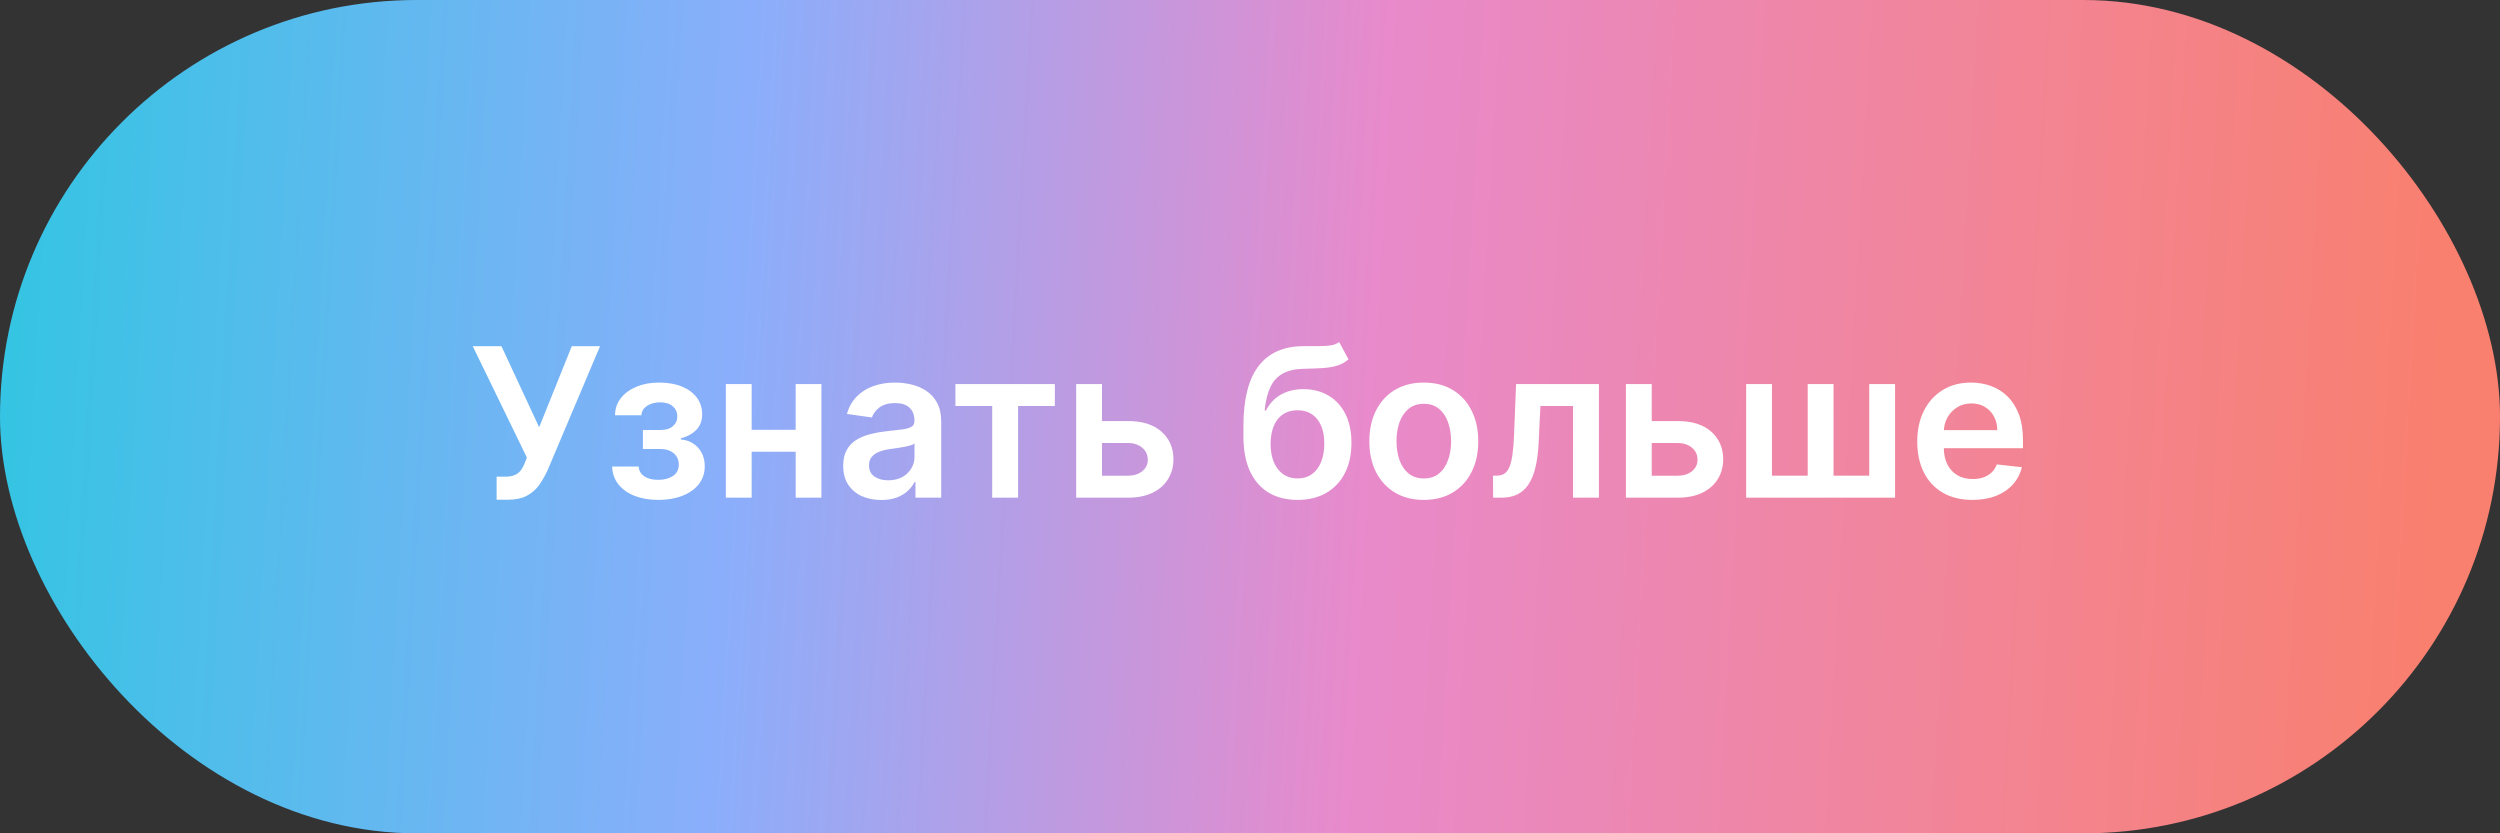
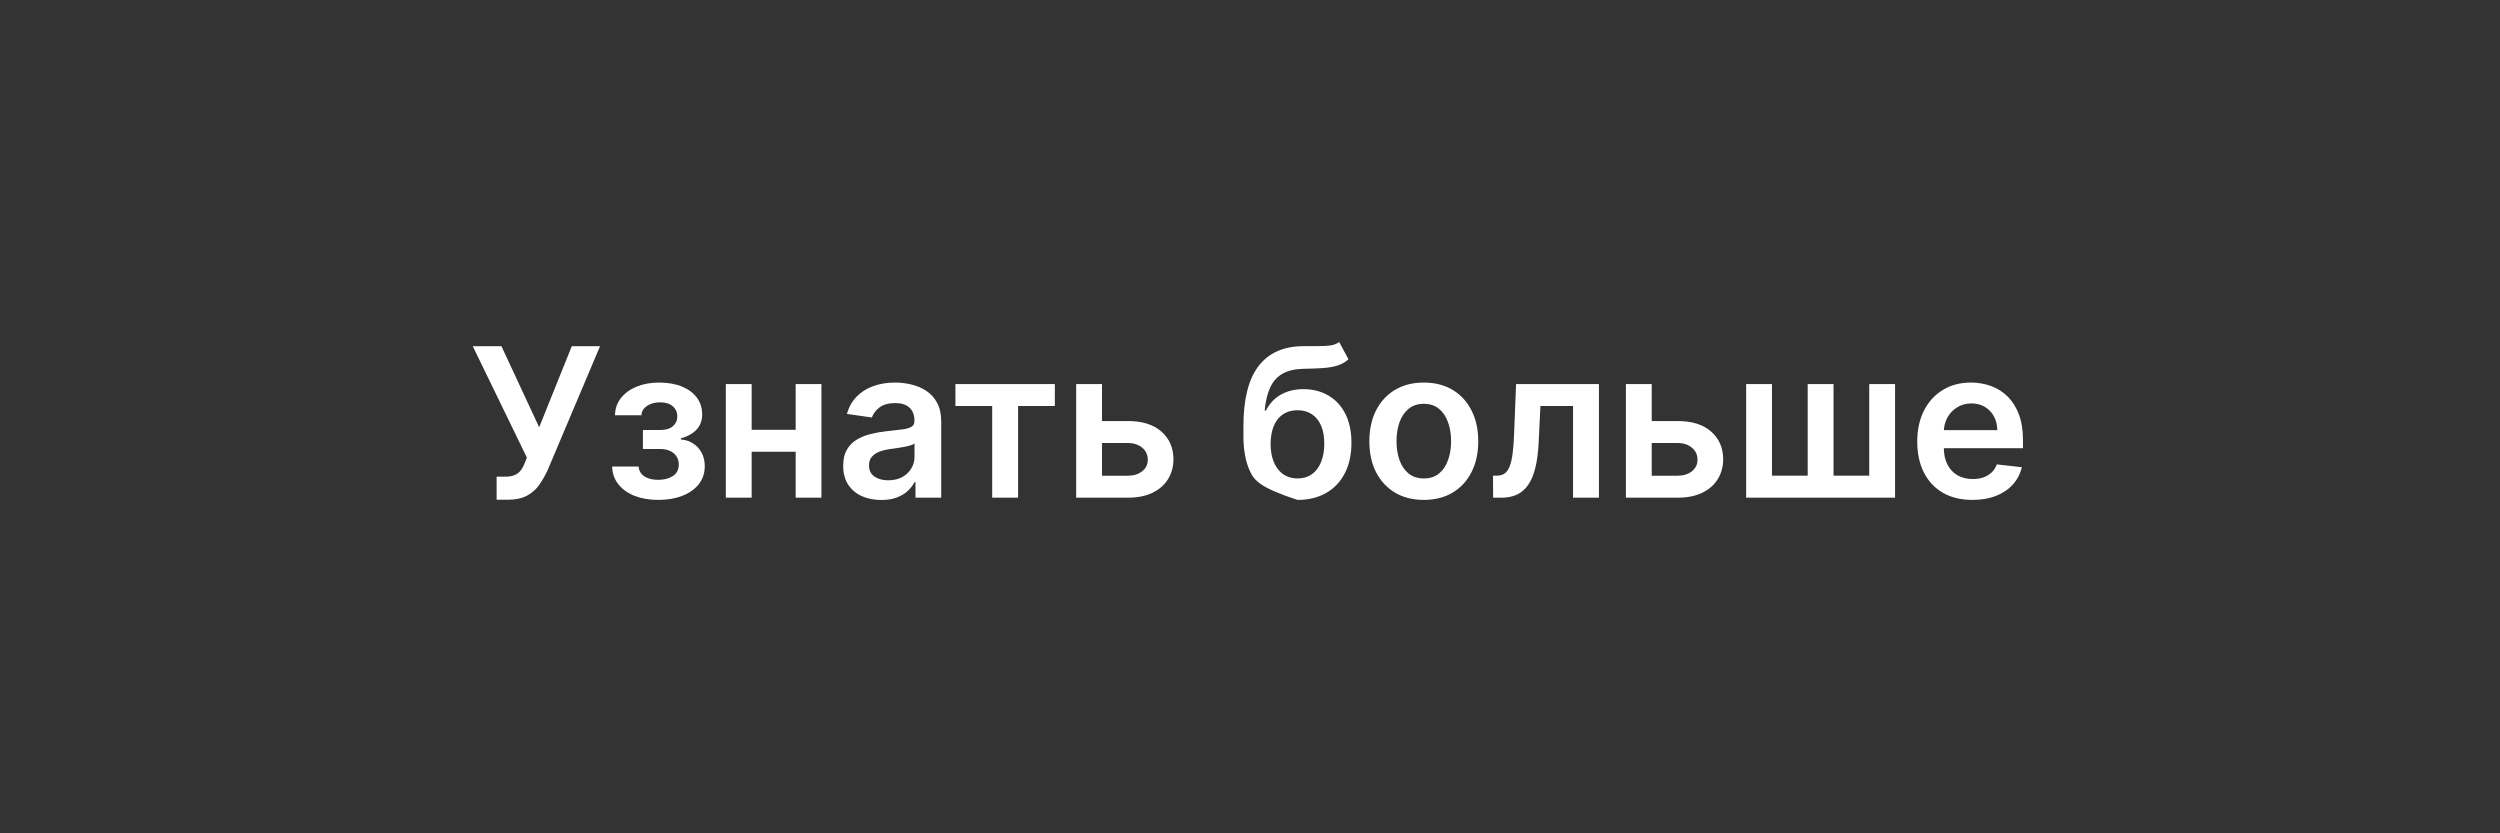
<svg xmlns="http://www.w3.org/2000/svg" width="216" height="72" viewBox="0 0 216 72" fill="none">
  <rect x="0" y="0" width="216" height="72" fill="#333333" stroke="none" />
-   <rect width="216" height="72" rx="36" fill="url(#paint0_linear_1_522)" />
-   <path d="M42.908 43.179V41.185H43.656C43.993 41.185 44.27 41.136 44.487 41.038C44.704 40.94 44.879 40.799 45.011 40.616C45.148 40.432 45.261 40.219 45.35 39.977L45.523 39.535L40.844 29.909H43.324L46.584 36.915L49.403 29.909H51.844L47.331 40.584C47.123 41.044 46.882 41.472 46.609 41.869C46.337 42.261 45.981 42.578 45.542 42.821C45.107 43.06 44.54 43.179 43.841 43.179H42.908ZM52.888 40.309H55.182C55.204 40.675 55.368 40.959 55.675 41.159C55.981 41.359 56.38 41.459 56.87 41.459C57.369 41.459 57.788 41.351 58.129 41.133C58.474 40.912 58.647 40.577 58.647 40.13C58.647 39.866 58.581 39.633 58.449 39.433C58.317 39.229 58.131 39.071 57.893 38.96C57.654 38.849 57.373 38.794 57.049 38.794H55.547V37.151H57.049C57.531 37.151 57.895 37.041 58.142 36.819C58.394 36.597 58.519 36.318 58.519 35.981C58.519 35.619 58.387 35.325 58.123 35.099C57.863 34.874 57.503 34.761 57.043 34.761C56.582 34.761 56.199 34.865 55.892 35.074C55.59 35.283 55.432 35.551 55.419 35.879H53.137C53.146 35.308 53.316 34.812 53.648 34.39C53.985 33.968 54.437 33.64 55.004 33.406C55.575 33.171 56.218 33.054 56.934 33.054C57.701 33.054 58.364 33.169 58.922 33.399C59.48 33.629 59.91 33.951 60.213 34.364C60.516 34.773 60.667 35.255 60.667 35.809C60.667 36.342 60.501 36.783 60.168 37.132C59.836 37.477 59.389 37.724 58.826 37.874V37.976C59.214 37.997 59.563 38.108 59.874 38.308C60.185 38.504 60.432 38.771 60.616 39.107C60.799 39.444 60.891 39.834 60.891 40.277C60.891 40.878 60.718 41.398 60.373 41.837C60.028 42.271 59.553 42.606 58.947 42.84C58.347 43.075 57.658 43.192 56.883 43.192C56.129 43.192 55.453 43.079 54.856 42.853C54.264 42.623 53.793 42.293 53.444 41.862C53.094 41.432 52.909 40.914 52.888 40.309ZM69.456 37.132V39.031H64.227V37.132H69.456ZM64.943 33.182V43H62.712V33.182H64.943ZM70.971 33.182V43H68.746V33.182H70.971ZM76.137 43.198C75.515 43.198 74.955 43.087 74.456 42.866C73.962 42.64 73.57 42.307 73.28 41.869C72.995 41.43 72.852 40.889 72.852 40.245C72.852 39.691 72.954 39.233 73.159 38.871C73.363 38.508 73.642 38.219 73.996 38.001C74.35 37.784 74.748 37.62 75.191 37.509C75.639 37.394 76.101 37.311 76.578 37.26C77.154 37.2 77.62 37.147 77.978 37.1C78.336 37.049 78.596 36.972 78.758 36.87C78.924 36.764 79.007 36.599 79.007 36.378V36.34C79.007 35.858 78.865 35.485 78.579 35.221C78.293 34.957 77.882 34.825 77.345 34.825C76.779 34.825 76.329 34.948 75.997 35.195C75.668 35.443 75.447 35.734 75.332 36.071L73.171 35.764C73.342 35.168 73.623 34.669 74.015 34.269C74.407 33.864 74.886 33.561 75.453 33.361C76.02 33.156 76.647 33.054 77.333 33.054C77.806 33.054 78.276 33.109 78.745 33.22C79.214 33.331 79.642 33.514 80.03 33.77C80.418 34.021 80.729 34.364 80.963 34.799C81.202 35.234 81.321 35.777 81.321 36.429V43H79.097V41.651H79.02C78.879 41.924 78.681 42.18 78.426 42.418C78.174 42.653 77.857 42.842 77.473 42.987C77.094 43.128 76.649 43.198 76.137 43.198ZM76.738 41.498C77.203 41.498 77.605 41.406 77.946 41.223C78.287 41.035 78.549 40.788 78.732 40.481C78.92 40.175 79.014 39.84 79.014 39.478V38.321C78.941 38.381 78.818 38.436 78.643 38.487C78.472 38.538 78.281 38.583 78.068 38.621C77.855 38.66 77.644 38.694 77.435 38.724C77.226 38.754 77.045 38.779 76.891 38.8C76.546 38.847 76.237 38.924 75.965 39.031C75.692 39.137 75.477 39.286 75.319 39.478C75.161 39.666 75.083 39.908 75.083 40.207C75.083 40.633 75.238 40.955 75.549 41.172C75.86 41.389 76.257 41.498 76.738 41.498ZM82.549 35.08V33.182H91.139V35.08H87.963V43H85.725V35.08H82.549ZM94.548 36.378H97.444C98.696 36.378 99.666 36.682 100.352 37.292C101.038 37.901 101.383 38.7 101.387 39.689C101.383 40.332 101.225 40.903 100.914 41.402C100.608 41.901 100.16 42.293 99.572 42.578C98.988 42.859 98.279 43 97.444 43H92.982V33.182H95.213V41.102H97.444C97.946 41.102 98.36 40.974 98.684 40.718C99.007 40.458 99.169 40.126 99.169 39.721C99.169 39.295 99.007 38.947 98.684 38.679C98.36 38.41 97.946 38.276 97.444 38.276H94.548V36.378ZM115.704 29.551L116.509 31.047C116.224 31.294 115.904 31.473 115.551 31.584C115.197 31.695 114.781 31.767 114.304 31.801C113.831 31.831 113.269 31.852 112.617 31.865C111.884 31.882 111.285 32.021 110.82 32.281C110.356 32.541 110 32.935 109.753 33.463C109.506 33.987 109.344 34.656 109.267 35.47H109.376C109.683 34.869 110.113 34.411 110.667 34.096C111.221 33.781 111.871 33.623 112.617 33.623C113.431 33.623 114.149 33.806 114.771 34.173C115.397 34.535 115.885 35.061 116.235 35.751C116.588 36.442 116.765 37.277 116.765 38.257C116.765 39.267 116.575 40.143 116.196 40.884C115.817 41.621 115.278 42.19 114.579 42.591C113.884 42.992 113.06 43.192 112.105 43.192C111.155 43.192 110.328 42.985 109.625 42.572C108.926 42.154 108.385 41.538 108.002 40.724C107.622 39.906 107.433 38.898 107.433 37.701V36.819C107.433 34.509 107.863 32.785 108.724 31.648C109.585 30.51 110.861 29.93 112.553 29.909C113.056 29.901 113.505 29.898 113.901 29.903C114.302 29.907 114.651 29.888 114.95 29.845C115.248 29.803 115.499 29.704 115.704 29.551ZM112.118 41.338C112.591 41.338 113 41.217 113.345 40.974C113.691 40.727 113.955 40.377 114.138 39.925C114.325 39.474 114.419 38.939 114.419 38.321C114.419 37.712 114.325 37.194 114.138 36.768C113.95 36.337 113.684 36.009 113.339 35.783C112.994 35.557 112.583 35.445 112.105 35.445C111.747 35.445 111.426 35.508 111.14 35.636C110.855 35.764 110.612 35.952 110.411 36.199C110.211 36.446 110.058 36.746 109.951 37.1C109.845 37.454 109.787 37.861 109.779 38.321C109.779 39.246 109.987 39.981 110.405 40.526C110.823 41.068 111.394 41.338 112.118 41.338ZM123.017 43.192C122.058 43.192 121.227 42.981 120.524 42.559C119.82 42.137 119.275 41.547 118.887 40.788C118.504 40.03 118.312 39.144 118.312 38.129C118.312 37.115 118.504 36.227 118.887 35.464C119.275 34.701 119.82 34.109 120.524 33.687C121.227 33.265 122.058 33.054 123.017 33.054C123.975 33.054 124.806 33.265 125.509 33.687C126.213 34.109 126.756 34.701 127.139 35.464C127.527 36.227 127.721 37.115 127.721 38.129C127.721 39.144 127.527 40.03 127.139 40.788C126.756 41.547 126.213 42.137 125.509 42.559C124.806 42.981 123.975 43.192 123.017 43.192ZM123.029 41.338C123.549 41.338 123.984 41.195 124.333 40.91C124.683 40.62 124.943 40.232 125.113 39.746C125.288 39.261 125.375 38.719 125.375 38.123C125.375 37.522 125.288 36.979 125.113 36.493C124.943 36.003 124.683 35.613 124.333 35.323C123.984 35.033 123.549 34.889 123.029 34.889C122.497 34.889 122.053 35.033 121.7 35.323C121.35 35.613 121.088 36.003 120.914 36.493C120.743 36.979 120.658 37.522 120.658 38.123C120.658 38.719 120.743 39.261 120.914 39.746C121.088 40.232 121.35 40.62 121.7 40.91C122.053 41.195 122.497 41.338 123.029 41.338ZM129.007 43L128.995 41.095H129.333C129.589 41.095 129.804 41.038 129.979 40.923C130.154 40.807 130.299 40.616 130.414 40.347C130.529 40.075 130.618 39.708 130.682 39.248C130.746 38.788 130.791 38.215 130.816 37.528L130.989 33.182H138.148V43H135.911V35.08H133.092L132.939 38.244C132.9 39.062 132.809 39.772 132.664 40.373C132.523 40.969 132.323 41.462 132.063 41.849C131.807 42.237 131.485 42.527 131.098 42.719C130.71 42.906 130.252 43 129.723 43H129.007ZM142.044 36.378H144.94C146.192 36.378 147.162 36.682 147.848 37.292C148.534 37.901 148.879 38.7 148.884 39.689C148.879 40.332 148.722 40.903 148.411 41.402C148.104 41.901 147.656 42.293 147.068 42.578C146.484 42.859 145.775 43 144.94 43H140.478V33.182H142.709V41.102H144.94C145.442 41.102 145.856 40.974 146.18 40.718C146.504 40.458 146.665 40.126 146.665 39.721C146.665 39.295 146.504 38.947 146.18 38.679C145.856 38.41 145.442 38.276 144.94 38.276H142.044V36.378ZM150.867 33.182H153.097V41.095H156.185V33.182H158.416V41.095H161.503V33.182H163.734V43H150.867V33.182ZM170.418 43.192C169.434 43.192 168.584 42.987 167.868 42.578C167.156 42.165 166.609 41.581 166.225 40.827C165.842 40.068 165.65 39.175 165.65 38.148C165.65 37.139 165.842 36.252 166.225 35.489C166.613 34.722 167.154 34.126 167.849 33.7C168.543 33.269 169.359 33.054 170.297 33.054C170.902 33.054 171.473 33.152 172.01 33.348C172.551 33.54 173.028 33.838 173.442 34.243C173.859 34.648 174.188 35.163 174.426 35.79C174.665 36.412 174.784 37.153 174.784 38.014V38.724H166.737V37.164H172.566C172.562 36.721 172.466 36.327 172.278 35.981C172.091 35.632 171.829 35.357 171.492 35.157C171.16 34.957 170.772 34.856 170.329 34.856C169.856 34.856 169.44 34.972 169.082 35.202C168.724 35.428 168.445 35.726 168.245 36.097C168.049 36.463 167.949 36.866 167.945 37.305V38.666C167.945 39.237 168.049 39.727 168.258 40.136C168.467 40.541 168.759 40.852 169.134 41.07C169.509 41.283 169.947 41.389 170.45 41.389C170.787 41.389 171.092 41.342 171.364 41.249C171.637 41.151 171.874 41.008 172.074 40.82C172.274 40.633 172.425 40.401 172.528 40.124L174.688 40.367C174.552 40.938 174.292 41.436 173.908 41.862C173.529 42.284 173.043 42.612 172.451 42.847C171.859 43.077 171.181 43.192 170.418 43.192Z" fill="white" />
+   <path d="M42.908 43.179V41.185H43.656C43.993 41.185 44.27 41.136 44.487 41.038C44.704 40.94 44.879 40.799 45.011 40.616C45.148 40.432 45.261 40.219 45.35 39.977L45.523 39.535L40.844 29.909H43.324L46.584 36.915L49.403 29.909H51.844L47.331 40.584C47.123 41.044 46.882 41.472 46.609 41.869C46.337 42.261 45.981 42.578 45.542 42.821C45.107 43.06 44.54 43.179 43.841 43.179H42.908ZM52.888 40.309H55.182C55.204 40.675 55.368 40.959 55.675 41.159C55.981 41.359 56.38 41.459 56.87 41.459C57.369 41.459 57.788 41.351 58.129 41.133C58.474 40.912 58.647 40.577 58.647 40.13C58.647 39.866 58.581 39.633 58.449 39.433C58.317 39.229 58.131 39.071 57.893 38.96C57.654 38.849 57.373 38.794 57.049 38.794H55.547V37.151H57.049C57.531 37.151 57.895 37.041 58.142 36.819C58.394 36.597 58.519 36.318 58.519 35.981C58.519 35.619 58.387 35.325 58.123 35.099C57.863 34.874 57.503 34.761 57.043 34.761C56.582 34.761 56.199 34.865 55.892 35.074C55.59 35.283 55.432 35.551 55.419 35.879H53.137C53.146 35.308 53.316 34.812 53.648 34.39C53.985 33.968 54.437 33.64 55.004 33.406C55.575 33.171 56.218 33.054 56.934 33.054C57.701 33.054 58.364 33.169 58.922 33.399C59.48 33.629 59.91 33.951 60.213 34.364C60.516 34.773 60.667 35.255 60.667 35.809C60.667 36.342 60.501 36.783 60.168 37.132C59.836 37.477 59.389 37.724 58.826 37.874V37.976C59.214 37.997 59.563 38.108 59.874 38.308C60.185 38.504 60.432 38.771 60.616 39.107C60.799 39.444 60.891 39.834 60.891 40.277C60.891 40.878 60.718 41.398 60.373 41.837C60.028 42.271 59.553 42.606 58.947 42.84C58.347 43.075 57.658 43.192 56.883 43.192C56.129 43.192 55.453 43.079 54.856 42.853C54.264 42.623 53.793 42.293 53.444 41.862C53.094 41.432 52.909 40.914 52.888 40.309ZM69.456 37.132V39.031H64.227V37.132H69.456ZM64.943 33.182V43H62.712V33.182H64.943ZM70.971 33.182V43H68.746V33.182H70.971ZM76.137 43.198C75.515 43.198 74.955 43.087 74.456 42.866C73.962 42.64 73.57 42.307 73.28 41.869C72.995 41.43 72.852 40.889 72.852 40.245C72.852 39.691 72.954 39.233 73.159 38.871C73.363 38.508 73.642 38.219 73.996 38.001C74.35 37.784 74.748 37.62 75.191 37.509C75.639 37.394 76.101 37.311 76.578 37.26C77.154 37.2 77.62 37.147 77.978 37.1C78.336 37.049 78.596 36.972 78.758 36.87C78.924 36.764 79.007 36.599 79.007 36.378V36.34C79.007 35.858 78.865 35.485 78.579 35.221C78.293 34.957 77.882 34.825 77.345 34.825C76.779 34.825 76.329 34.948 75.997 35.195C75.668 35.443 75.447 35.734 75.332 36.071L73.171 35.764C73.342 35.168 73.623 34.669 74.015 34.269C74.407 33.864 74.886 33.561 75.453 33.361C76.02 33.156 76.647 33.054 77.333 33.054C77.806 33.054 78.276 33.109 78.745 33.22C79.214 33.331 79.642 33.514 80.03 33.77C80.418 34.021 80.729 34.364 80.963 34.799C81.202 35.234 81.321 35.777 81.321 36.429V43H79.097V41.651H79.02C78.879 41.924 78.681 42.18 78.426 42.418C78.174 42.653 77.857 42.842 77.473 42.987C77.094 43.128 76.649 43.198 76.137 43.198ZM76.738 41.498C77.203 41.498 77.605 41.406 77.946 41.223C78.287 41.035 78.549 40.788 78.732 40.481C78.92 40.175 79.014 39.84 79.014 39.478V38.321C78.941 38.381 78.818 38.436 78.643 38.487C78.472 38.538 78.281 38.583 78.068 38.621C77.855 38.66 77.644 38.694 77.435 38.724C77.226 38.754 77.045 38.779 76.891 38.8C76.546 38.847 76.237 38.924 75.965 39.031C75.692 39.137 75.477 39.286 75.319 39.478C75.161 39.666 75.083 39.908 75.083 40.207C75.083 40.633 75.238 40.955 75.549 41.172C75.86 41.389 76.257 41.498 76.738 41.498ZM82.549 35.08V33.182H91.139V35.08H87.963V43H85.725V35.08H82.549ZM94.548 36.378H97.444C98.696 36.378 99.666 36.682 100.352 37.292C101.038 37.901 101.383 38.7 101.387 39.689C101.383 40.332 101.225 40.903 100.914 41.402C100.608 41.901 100.16 42.293 99.572 42.578C98.988 42.859 98.279 43 97.444 43H92.982V33.182H95.213V41.102H97.444C97.946 41.102 98.36 40.974 98.684 40.718C99.007 40.458 99.169 40.126 99.169 39.721C99.169 39.295 99.007 38.947 98.684 38.679C98.36 38.41 97.946 38.276 97.444 38.276H94.548V36.378ZM115.704 29.551L116.509 31.047C116.224 31.294 115.904 31.473 115.551 31.584C115.197 31.695 114.781 31.767 114.304 31.801C113.831 31.831 113.269 31.852 112.617 31.865C111.884 31.882 111.285 32.021 110.82 32.281C110.356 32.541 110 32.935 109.753 33.463C109.506 33.987 109.344 34.656 109.267 35.47H109.376C109.683 34.869 110.113 34.411 110.667 34.096C111.221 33.781 111.871 33.623 112.617 33.623C113.431 33.623 114.149 33.806 114.771 34.173C115.397 34.535 115.885 35.061 116.235 35.751C116.588 36.442 116.765 37.277 116.765 38.257C116.765 39.267 116.575 40.143 116.196 40.884C115.817 41.621 115.278 42.19 114.579 42.591C113.884 42.992 113.06 43.192 112.105 43.192C108.926 42.154 108.385 41.538 108.002 40.724C107.622 39.906 107.433 38.898 107.433 37.701V36.819C107.433 34.509 107.863 32.785 108.724 31.648C109.585 30.51 110.861 29.93 112.553 29.909C113.056 29.901 113.505 29.898 113.901 29.903C114.302 29.907 114.651 29.888 114.95 29.845C115.248 29.803 115.499 29.704 115.704 29.551ZM112.118 41.338C112.591 41.338 113 41.217 113.345 40.974C113.691 40.727 113.955 40.377 114.138 39.925C114.325 39.474 114.419 38.939 114.419 38.321C114.419 37.712 114.325 37.194 114.138 36.768C113.95 36.337 113.684 36.009 113.339 35.783C112.994 35.557 112.583 35.445 112.105 35.445C111.747 35.445 111.426 35.508 111.14 35.636C110.855 35.764 110.612 35.952 110.411 36.199C110.211 36.446 110.058 36.746 109.951 37.1C109.845 37.454 109.787 37.861 109.779 38.321C109.779 39.246 109.987 39.981 110.405 40.526C110.823 41.068 111.394 41.338 112.118 41.338ZM123.017 43.192C122.058 43.192 121.227 42.981 120.524 42.559C119.82 42.137 119.275 41.547 118.887 40.788C118.504 40.03 118.312 39.144 118.312 38.129C118.312 37.115 118.504 36.227 118.887 35.464C119.275 34.701 119.82 34.109 120.524 33.687C121.227 33.265 122.058 33.054 123.017 33.054C123.975 33.054 124.806 33.265 125.509 33.687C126.213 34.109 126.756 34.701 127.139 35.464C127.527 36.227 127.721 37.115 127.721 38.129C127.721 39.144 127.527 40.03 127.139 40.788C126.756 41.547 126.213 42.137 125.509 42.559C124.806 42.981 123.975 43.192 123.017 43.192ZM123.029 41.338C123.549 41.338 123.984 41.195 124.333 40.91C124.683 40.62 124.943 40.232 125.113 39.746C125.288 39.261 125.375 38.719 125.375 38.123C125.375 37.522 125.288 36.979 125.113 36.493C124.943 36.003 124.683 35.613 124.333 35.323C123.984 35.033 123.549 34.889 123.029 34.889C122.497 34.889 122.053 35.033 121.7 35.323C121.35 35.613 121.088 36.003 120.914 36.493C120.743 36.979 120.658 37.522 120.658 38.123C120.658 38.719 120.743 39.261 120.914 39.746C121.088 40.232 121.35 40.62 121.7 40.91C122.053 41.195 122.497 41.338 123.029 41.338ZM129.007 43L128.995 41.095H129.333C129.589 41.095 129.804 41.038 129.979 40.923C130.154 40.807 130.299 40.616 130.414 40.347C130.529 40.075 130.618 39.708 130.682 39.248C130.746 38.788 130.791 38.215 130.816 37.528L130.989 33.182H138.148V43H135.911V35.08H133.092L132.939 38.244C132.9 39.062 132.809 39.772 132.664 40.373C132.523 40.969 132.323 41.462 132.063 41.849C131.807 42.237 131.485 42.527 131.098 42.719C130.71 42.906 130.252 43 129.723 43H129.007ZM142.044 36.378H144.94C146.192 36.378 147.162 36.682 147.848 37.292C148.534 37.901 148.879 38.7 148.884 39.689C148.879 40.332 148.722 40.903 148.411 41.402C148.104 41.901 147.656 42.293 147.068 42.578C146.484 42.859 145.775 43 144.94 43H140.478V33.182H142.709V41.102H144.94C145.442 41.102 145.856 40.974 146.18 40.718C146.504 40.458 146.665 40.126 146.665 39.721C146.665 39.295 146.504 38.947 146.18 38.679C145.856 38.41 145.442 38.276 144.94 38.276H142.044V36.378ZM150.867 33.182H153.097V41.095H156.185V33.182H158.416V41.095H161.503V33.182H163.734V43H150.867V33.182ZM170.418 43.192C169.434 43.192 168.584 42.987 167.868 42.578C167.156 42.165 166.609 41.581 166.225 40.827C165.842 40.068 165.65 39.175 165.65 38.148C165.65 37.139 165.842 36.252 166.225 35.489C166.613 34.722 167.154 34.126 167.849 33.7C168.543 33.269 169.359 33.054 170.297 33.054C170.902 33.054 171.473 33.152 172.01 33.348C172.551 33.54 173.028 33.838 173.442 34.243C173.859 34.648 174.188 35.163 174.426 35.79C174.665 36.412 174.784 37.153 174.784 38.014V38.724H166.737V37.164H172.566C172.562 36.721 172.466 36.327 172.278 35.981C172.091 35.632 171.829 35.357 171.492 35.157C171.16 34.957 170.772 34.856 170.329 34.856C169.856 34.856 169.44 34.972 169.082 35.202C168.724 35.428 168.445 35.726 168.245 36.097C168.049 36.463 167.949 36.866 167.945 37.305V38.666C167.945 39.237 168.049 39.727 168.258 40.136C168.467 40.541 168.759 40.852 169.134 41.07C169.509 41.283 169.947 41.389 170.45 41.389C170.787 41.389 171.092 41.342 171.364 41.249C171.637 41.151 171.874 41.008 172.074 40.82C172.274 40.633 172.425 40.401 172.528 40.124L174.688 40.367C174.552 40.938 174.292 41.436 173.908 41.862C173.529 42.284 173.043 42.612 172.451 42.847C171.859 43.077 171.181 43.192 170.418 43.192Z" fill="white" />
  <defs>
    <linearGradient id="paint0_linear_1_522" x1="1.258" y1="18.386" x2="210.948" y2="30.326" gradientUnits="userSpaceOnUse">
      <stop stop-color="#35C4E3" />
      <stop offset="0.301" stop-color="#8BAEFB" />
      <stop offset="0.56" stop-color="#E88ACB" />
      <stop offset="1" stop-color="#F9806F" />
    </linearGradient>
  </defs>
</svg>